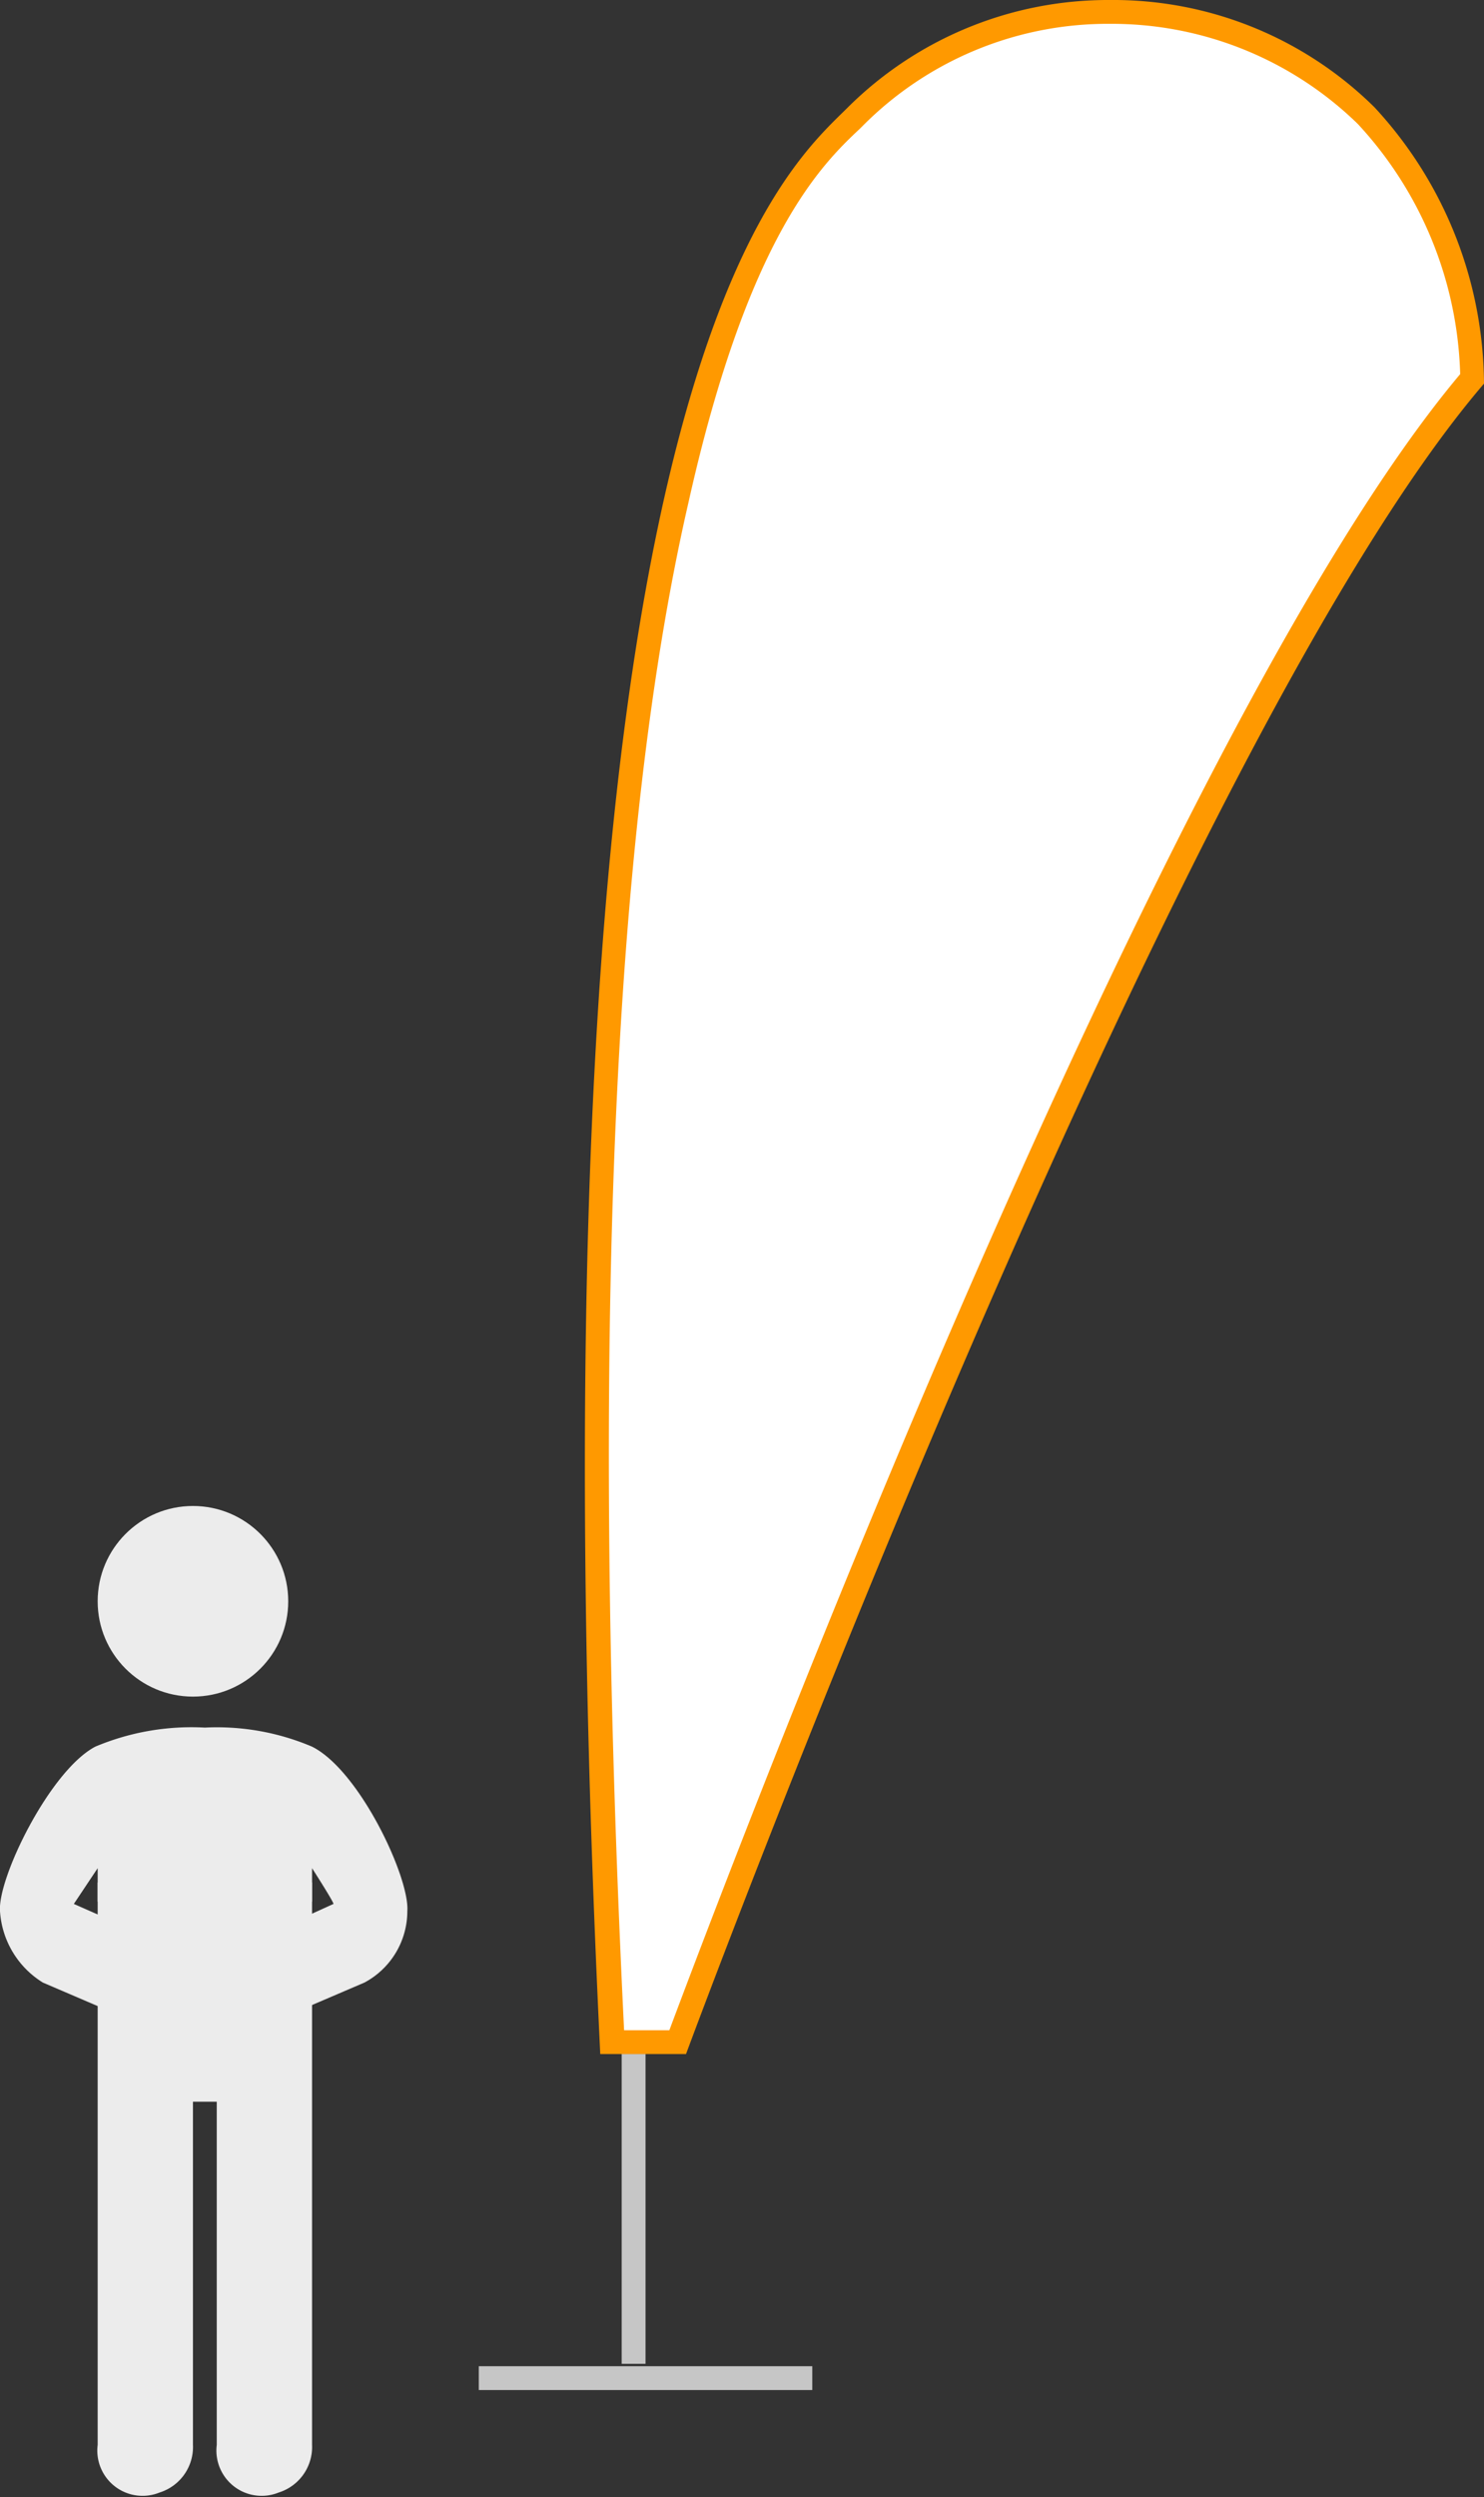
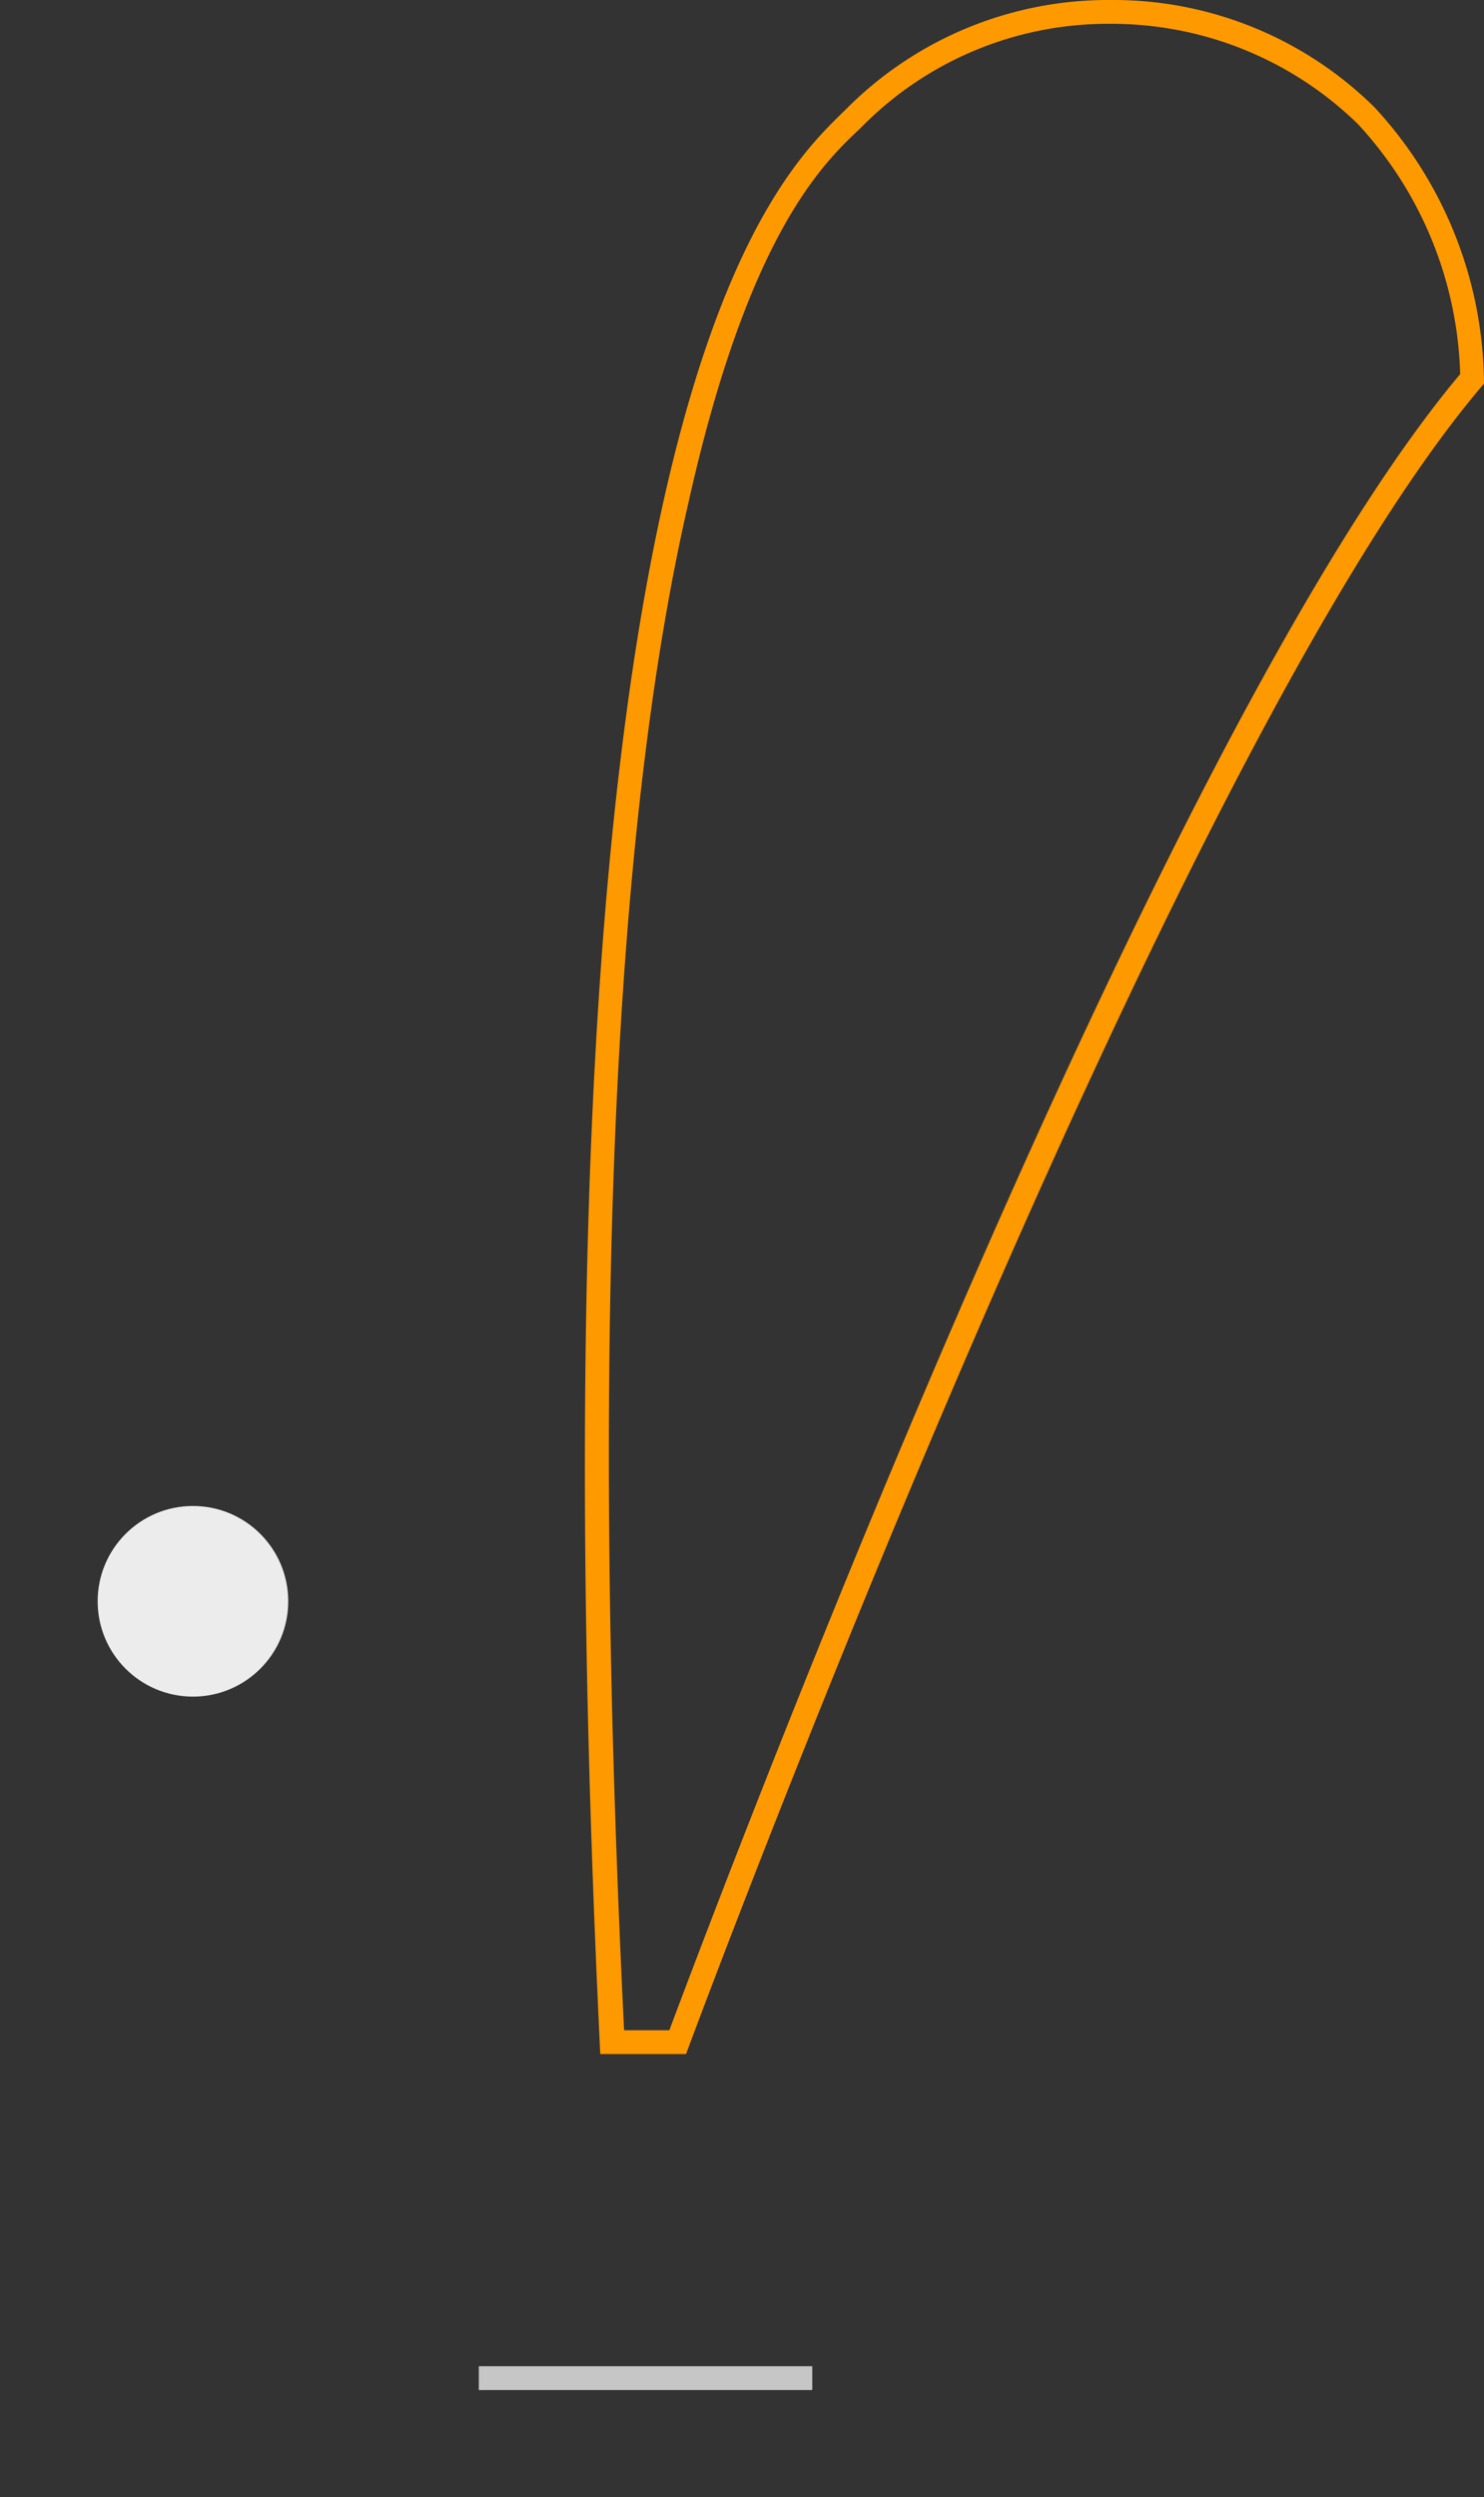
<svg xmlns="http://www.w3.org/2000/svg" width="62.3" height="104.8" viewBox="0 0 62.3 104.8">
  <rect x="0" y="0" width="62.3" height="104.8" fill="#333333" stroke="none" />
  <title>96</title>
  <g>
    <g>
      <rect x="26.6" y="92.7" width="1" height="14" transform="translate(126.8 72.7) rotate(90)" fill="#c6c6c6" />
-       <rect x="26.1" y="86.2" width="1" height="13" fill="#c6c6c6" />
      <g>
-         <path d="M25.7,85.7C24.3,56.8,25.2,35,28.4,21,30.9,9.7,34.2,6.6,35.7,5l.2-.2A15.3,15.3,0,0,1,46.6.5,15,15,0,0,1,57.3,4.8a16.6,16.6,0,0,1,4.5,11.1c-12.7,15-31.7,65.3-33.4,69.8Z" fill="#fff" />
        <path d="M46.6,1A14.8,14.8,0,0,1,57,5.2a16.1,16.1,0,0,1,4.3,10.5C48.6,30.8,30.5,78.8,28.1,85.2H26.2c-1.4-28.6-.5-50.2,2.7-64.1C31.4,9.9,34.5,6.9,36.1,5.4l.2-.2A14.5,14.5,0,0,1,46.6,1m0-1a15.5,15.5,0,0,0-11,4.5C32.8,7.3,21.8,16,25.2,86.2h3.6S49,31.6,62.3,16.1A17.2,17.2,0,0,0,57.7,4.5,15.6,15.6,0,0,0,46.6,0Z" fill="#f90" />
      </g>
    </g>
    <g>
-       <path d="M8.4,77.4,4.1,79v23.6a1.9,1.9,0,0,0,2.6,2,2,2,0,0,0,1.4-2V88.2h1v14.4a1.9,1.9,0,0,0,2.6,2,2,2,0,0,0,1.4-2V79Z" fill="#ececec" />
      <circle cx="8.1" cy="67.2" r="4" fill="#ececec" />
-       <path d="M13.1,73.3a10.2,10.2,0,0,0-4.5-.8,10.4,10.4,0,0,0-4.6.8c-1.9,1-4.1,5.5-4,6.9a3.8,3.8,0,0,0,1.8,3l2.8,1.2c.4.2,1.9-3,1.9-3L3.1,79.9l1-1.5v1.4l3,1.4H10l3.1-1.4V78.4s.9,1.4.9,1.5l-3.3,1.5s1.4,3.2,1.8,3l2.8-1.2a3.4,3.4,0,0,0,1.8-3C17.2,78.8,15.1,74.3,13.1,73.3Z" fill="#ececec" />
    </g>
  </g>
</svg>